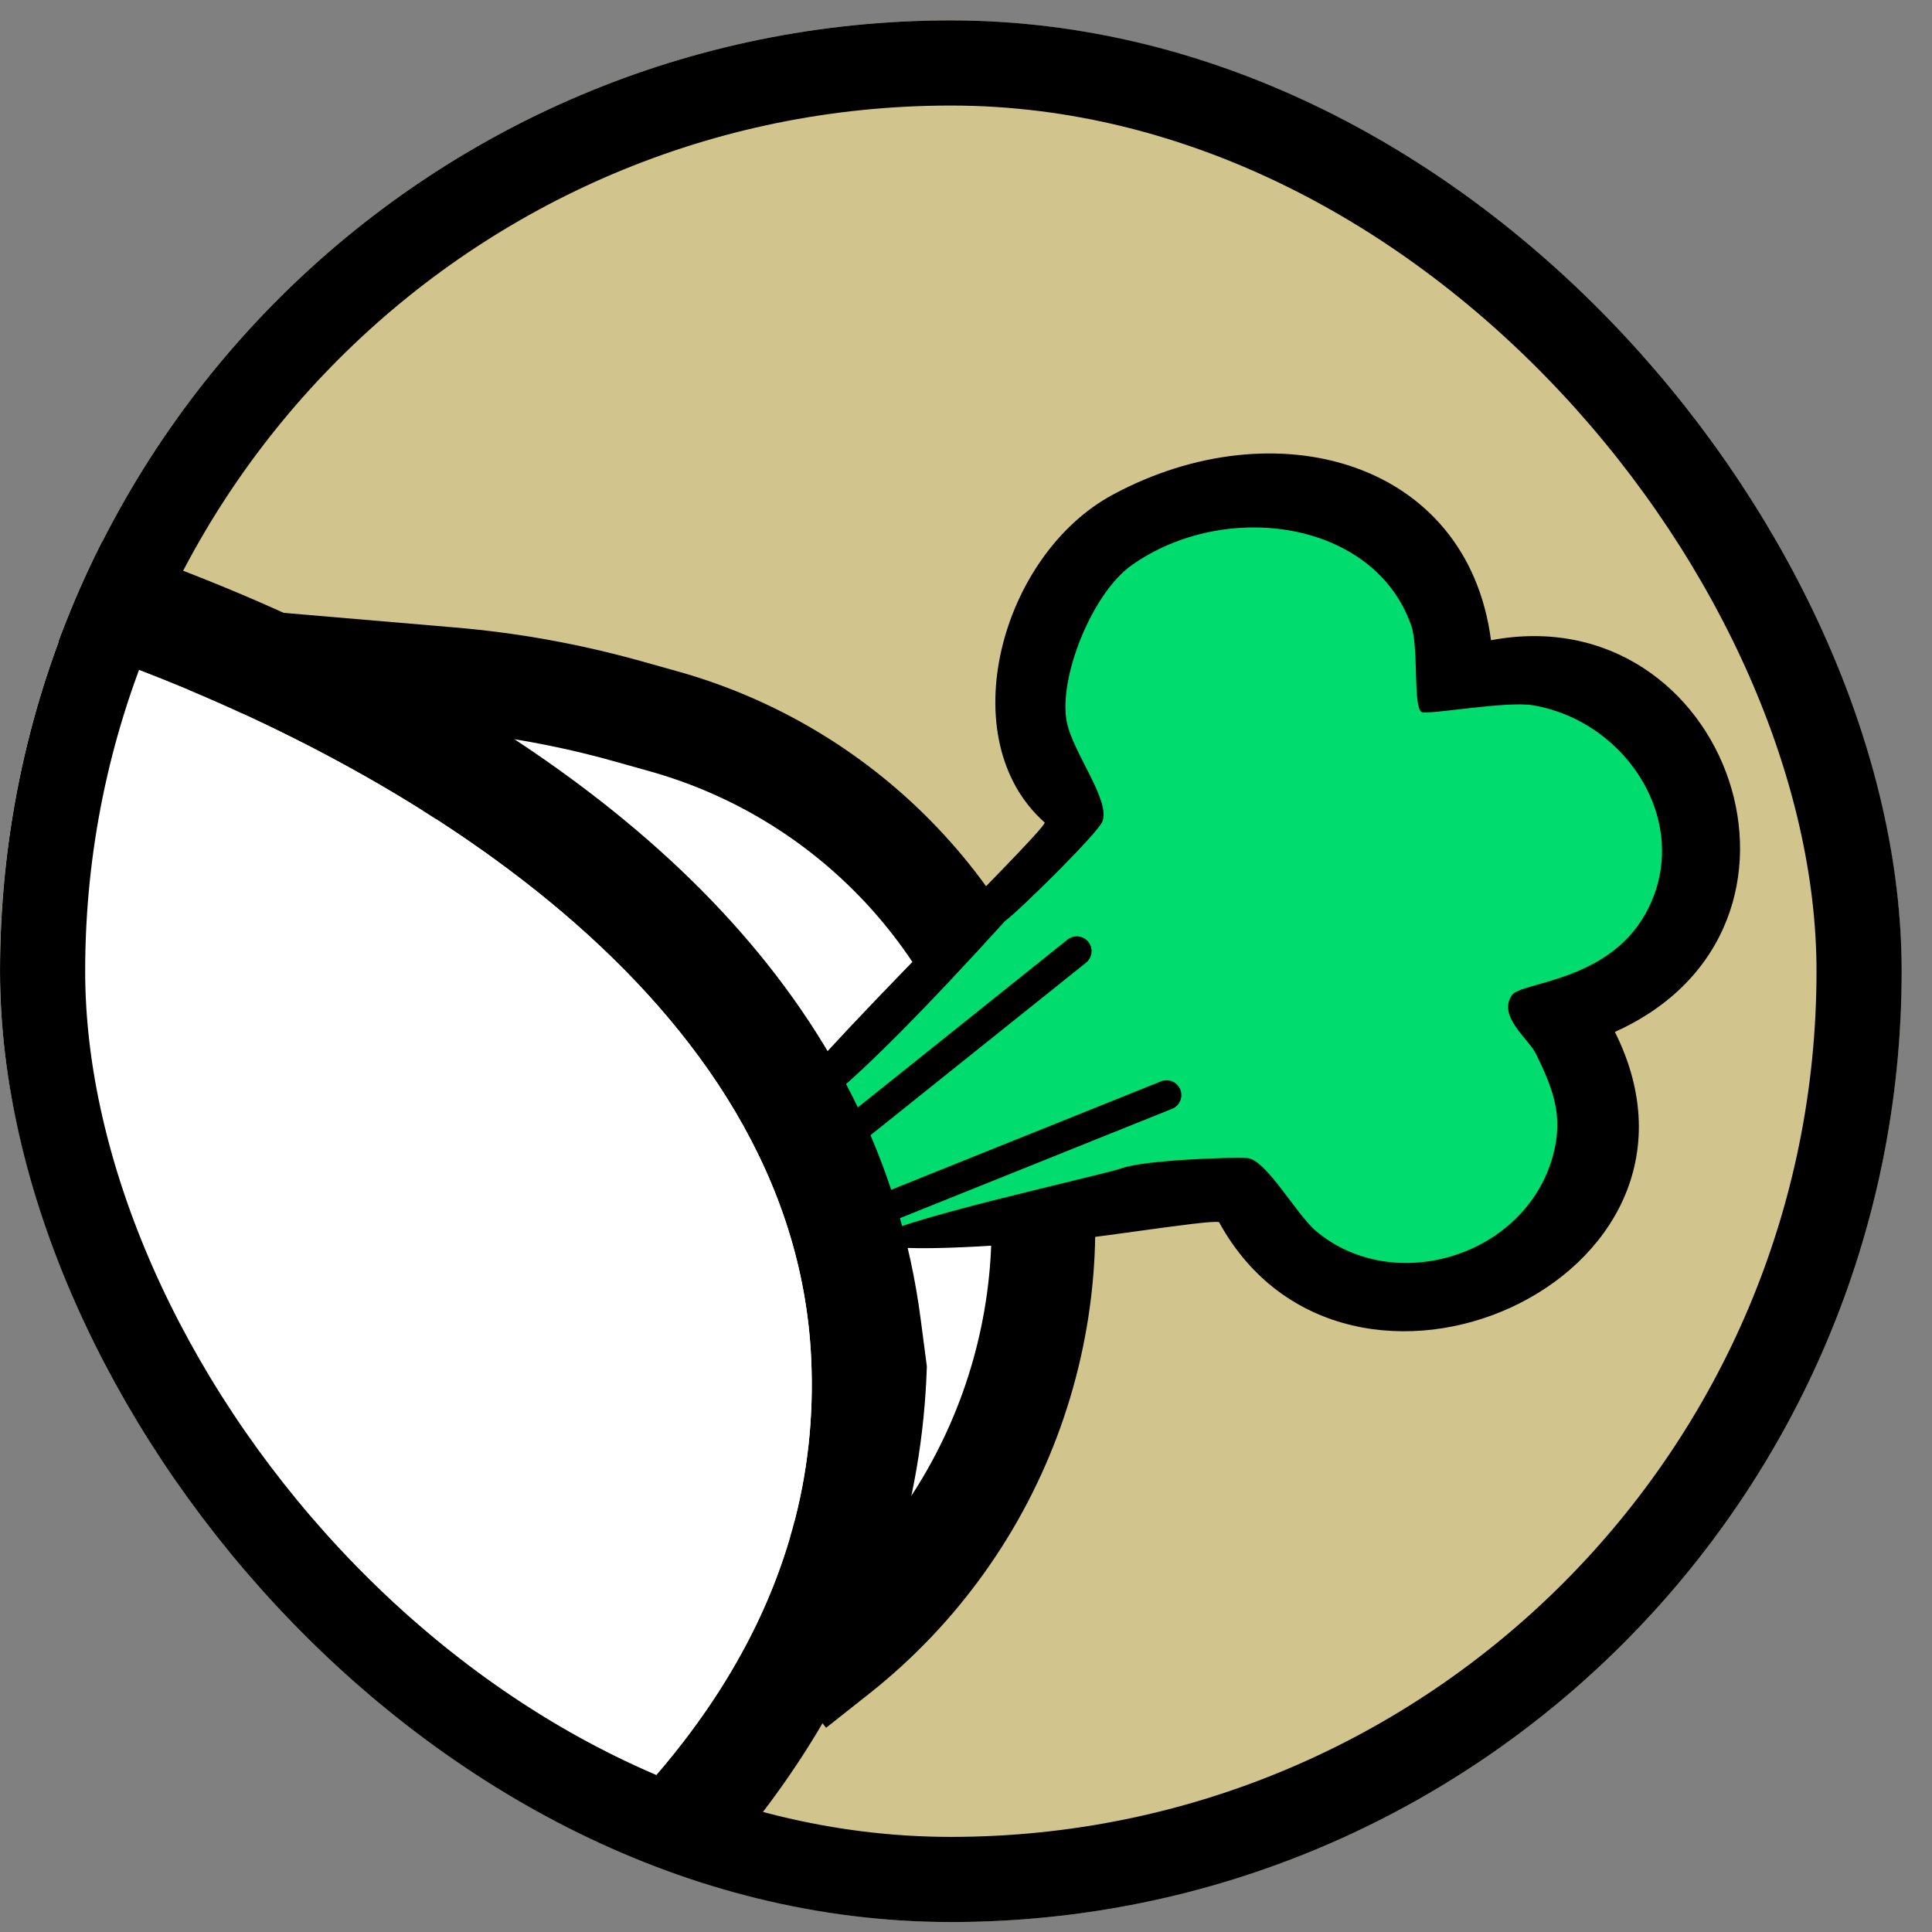
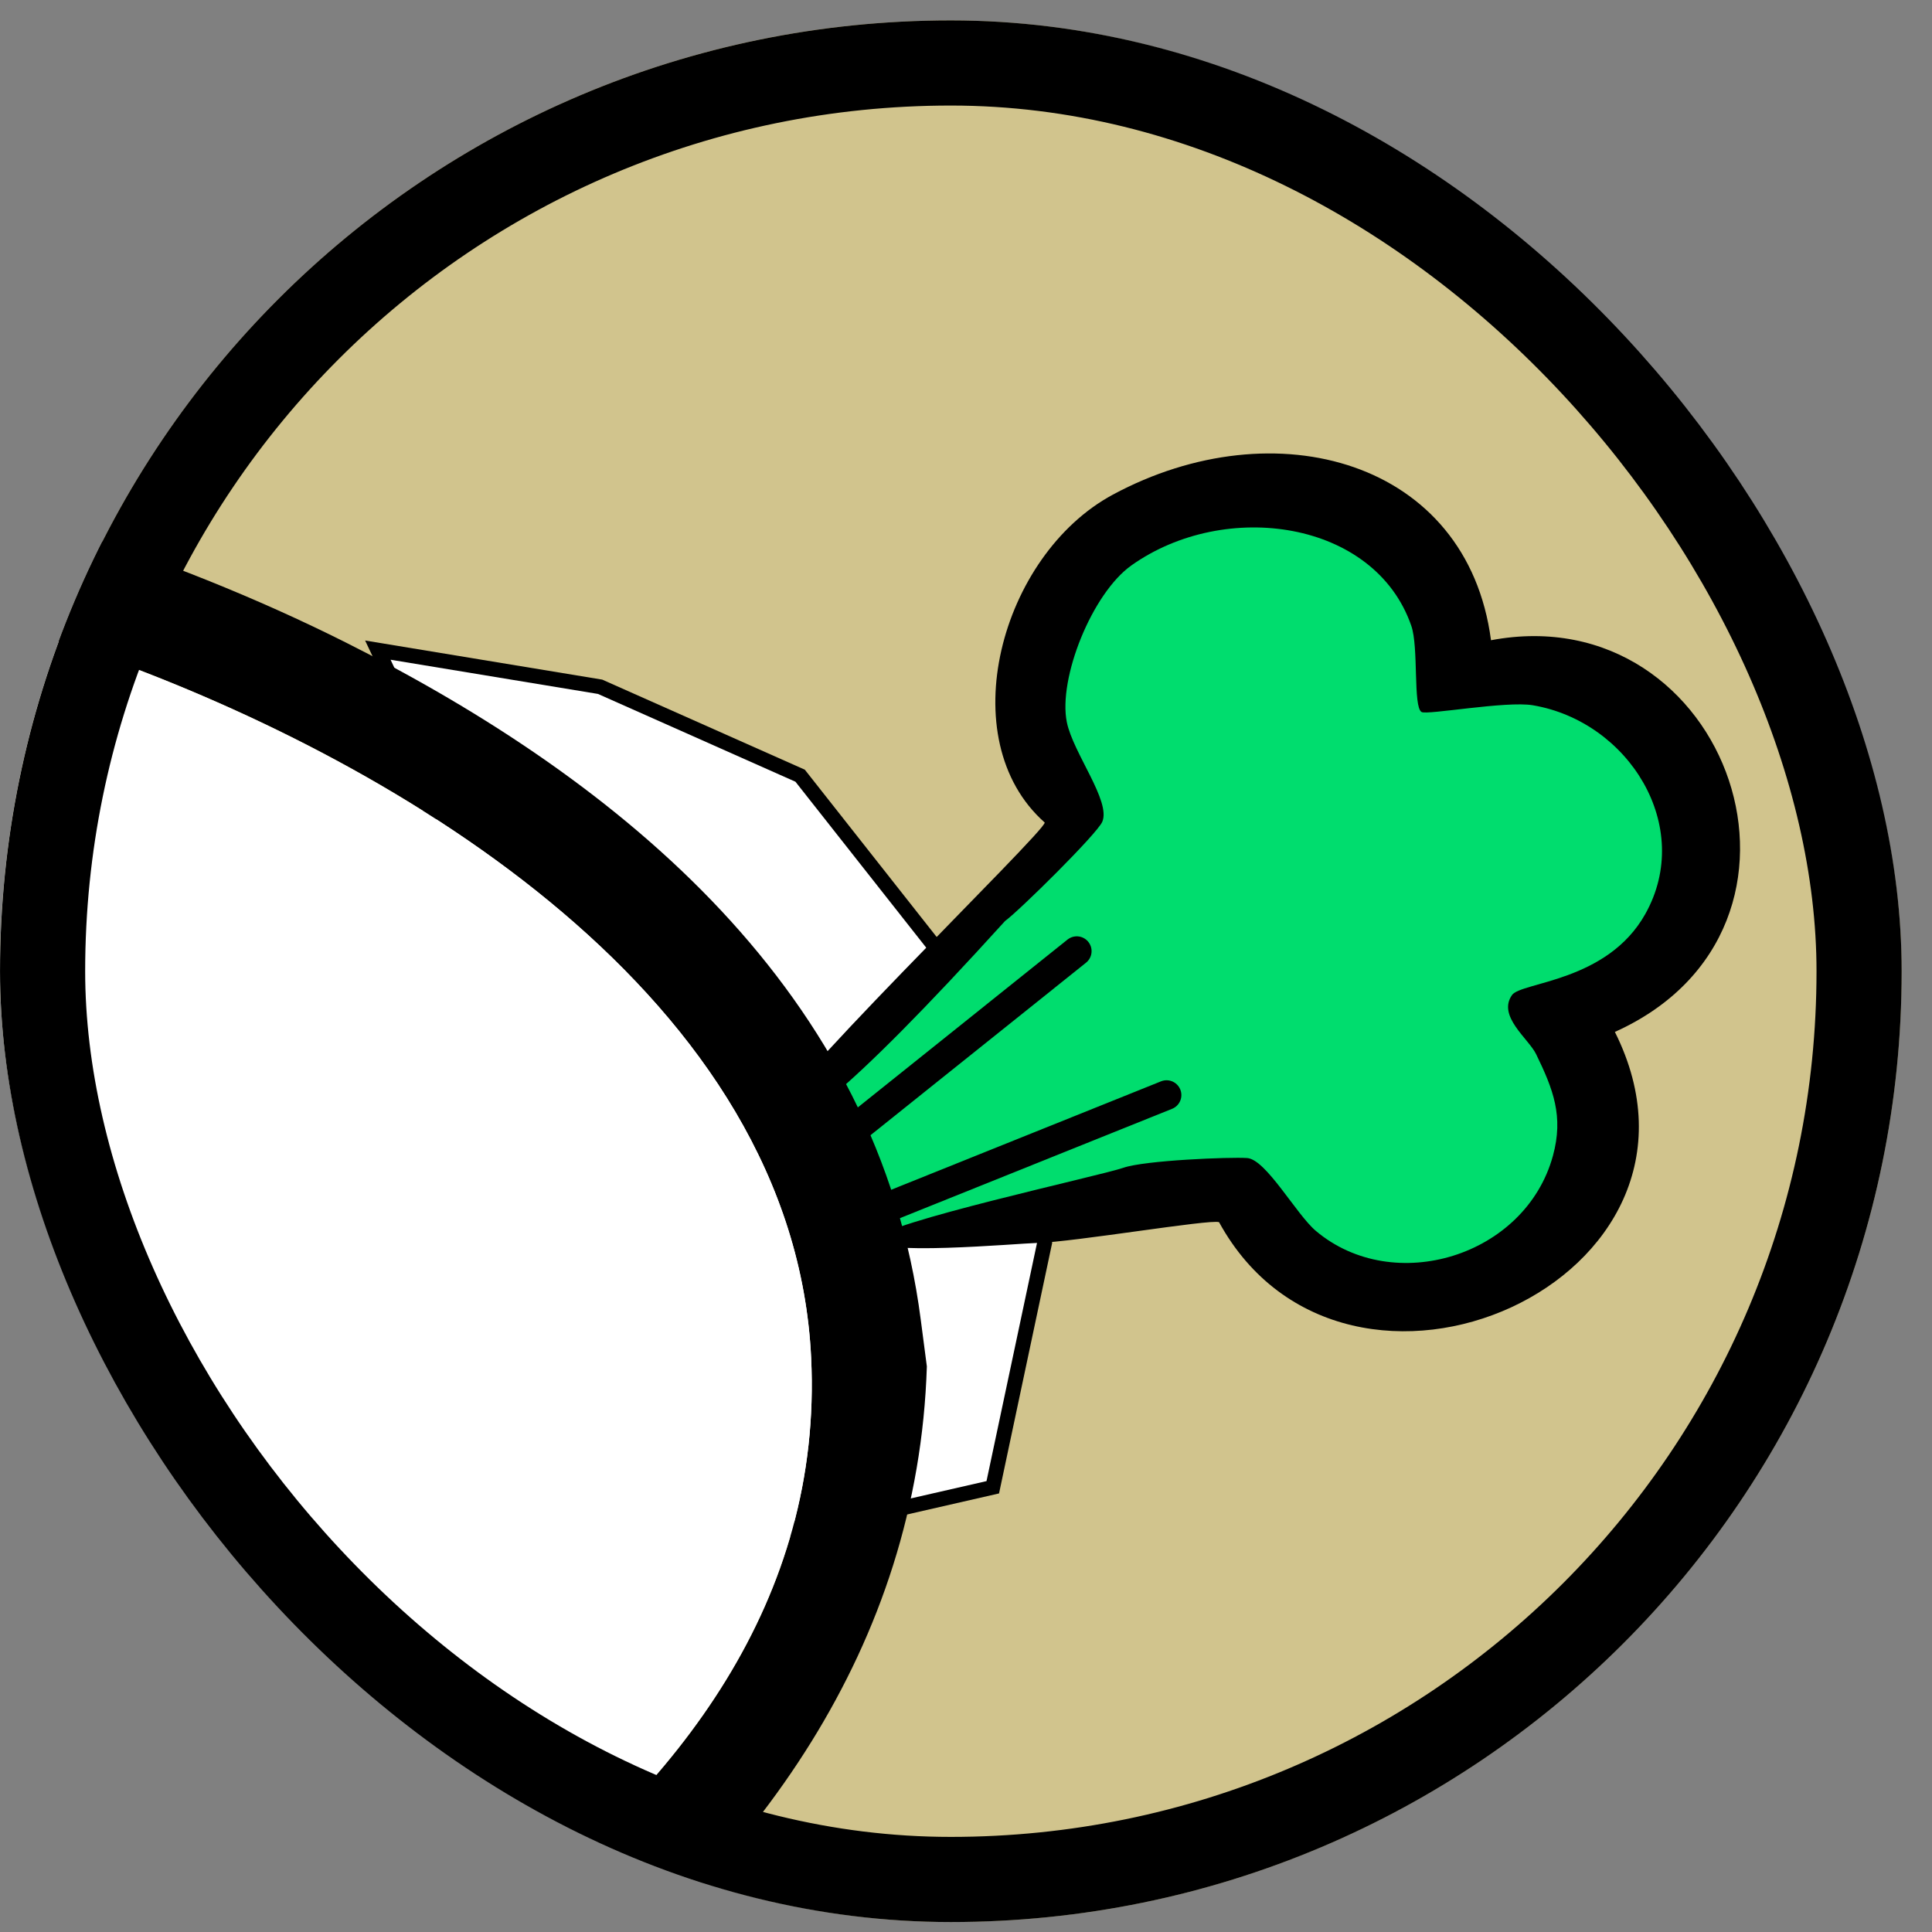
<svg xmlns="http://www.w3.org/2000/svg" width="42" height="42" viewBox="0 0 42 42" fill="none">
  <rect x="0" y="0" width="42" height="42" fill="#808080" stroke="none" />
  <g clip-path="url(#clip0_256_4667)">
    <rect y="0.443" width="41.34" height="41.34" rx="20.67" fill="#D1C48D" />
    <path d="M21.582 22.177L17.394 16.863L13.046 14.93L8.214 14.133L9.503 16.863L6.765 30.713L17.394 33.29L21.582 32.332L22.709 27.018L21.582 22.177Z" fill="white" stroke="black" stroke-width="0.322" />
-     <path d="M4.176 14.285L9.793 14.764C11.092 14.874 12.377 15.107 13.632 15.458L14.424 15.68C18.448 16.806 21.52 20.062 22.411 24.144C23.374 28.558 21.738 33.135 18.194 35.937L17.259 36.676" stroke="black" stroke-width="2.255" />
    <path d="M27.061 25.986L19.509 26.812L18.025 23.606L22.375 19.304L23.786 17.843L22.439 15.952L22.918 14.408L23.801 12.228L27.083 10.908L29.957 11.307L31.596 13.013L31.896 14.852L33.542 14.933L35.98 15.709L37.15 18.617L36.44 20.863L34.448 22.474L35.272 25.252L31.674 28.523L28.298 27.786L27.061 25.986Z" fill="#00DD6E" />
    <path d="M26.501 26.569C29.27 31.617 37.807 27.834 35.106 22.433C40.134 20.17 37.584 12.945 32.413 13.918C31.899 10.009 27.722 8.852 24.191 10.754C21.748 12.07 20.671 16.074 22.711 17.881C22.739 18.07 16.424 24.17 16.696 24.531C17.096 24.752 18.294 23.942 21.848 20.023C22.166 19.79 23.846 18.131 23.962 17.866C24.157 17.421 23.328 16.37 23.192 15.7C23 14.749 23.739 12.898 24.599 12.289C26.634 10.847 29.888 11.309 30.681 13.606C30.843 14.073 30.716 15.366 30.903 15.478C31.021 15.55 32.74 15.233 33.324 15.332C35.406 15.685 36.837 17.966 35.766 19.872C34.937 21.348 33.072 21.346 32.87 21.631C32.546 22.091 33.231 22.58 33.394 22.917C33.765 23.68 33.995 24.266 33.759 25.127C33.16 27.313 30.298 28.186 28.606 26.759C28.181 26.401 27.524 25.204 27.113 25.175C26.746 25.149 24.885 25.224 24.419 25.387C23.937 25.557 19.157 26.591 19.035 26.937C18.899 27.322 22.147 27.029 22.552 27.02C23.326 27.003 26.314 26.499 26.501 26.569Z" fill="black" />
    <path d="M18.193 24.851L23.408 20.677M18.782 26.449L25.36 23.806" stroke="black" stroke-width="0.644" stroke-linecap="round" />
    <path d="M-36.787 35.188L-37.01 39.509C-36.678 45.533 -36.894 52.425 -30.624 55.421C-29.084 56.156 -26.939 56.471 -25.649 57.076C-25.078 57.343 -23.941 58.476 -23.246 58.941C-18.642 62.025 -13.019 64.347 -8.059 66.823C-7.866 67.062 -8.011 67.01 -8.105 67.144C-8.836 68.194 -10.107 69.261 -10.93 70.401C-11.711 71.483 -12.819 73.177 -12.708 74.54C-12.319 79.273 -6.256 74.922 -4.303 73.651C-1.871 72.07 1.544 69.593 3.612 67.598C4.976 66.282 4.974 65.558 4.254 63.801L6.384 64.672C5.046 66.762 1.333 70.913 2.566 73.563C3.235 75.002 4.983 74.824 6.219 74.311C9.695 72.866 17.242 67.227 19.821 64.385C22.409 61.533 18.907 59.694 16.643 58.257C11.628 55.074 5.909 52.651 0.605 49.987C4.512 48.323 8.274 46.713 11.7 44.149C16.443 40.599 19.959 35.783 20.149 29.704L20.017 28.694C19.101 21.586 13.531 16.986 7.521 13.969C-0.224 10.081 -10.466 8.405 -19.087 9.177C-20.816 9.332 -22.689 9.499 -24.324 10.091C-26.62 -0.865 -35.265 -8.923 -46.429 -9.833C-63.108 -11.194 -76.139 4.858 -71.099 20.802C-66.607 35.008 -50.034 42.861 -36.787 35.188ZM-67.127 24.229C-72.749 13.76 -68.819 0.716 -58.35 -4.906C-47.881 -10.527 -34.837 -6.598 -29.216 3.872C-23.594 14.341 -27.524 27.385 -37.993 33.006C-48.462 38.628 -61.506 34.698 -67.127 24.229ZM-23.288 36.175L-33.492 33.154C-32.706 32.227 -31.686 31.439 -30.833 30.538C-26.148 25.583 -23.952 19.168 -24.025 12.408C-15.508 10.759 -5.988 11.332 2.189 14.256C8.75 16.602 17.26 21.71 17.633 29.517C18.134 39.992 5.265 45.773 -2.965 48.733C-3.642 49.012 -3.637 49.825 -3.211 50.325C2.731 53.946 9.376 56.446 15.25 60.232C16.197 60.842 17.437 61.435 17.96 62.45C18.098 63.101 16.328 64.47 15.826 64.892C14.045 66.389 11.773 68.04 9.847 69.362C8.295 70.428 6.619 71.667 4.845 72.244C4.109 71.88 6.311 68.601 6.621 68.162C7.578 66.809 10.808 64.18 8.371 63.004C3.223 60.689 -2.377 58.879 -7.424 56.385C-10.274 54.977 -13.767 53.384 -13.305 49.616C-12.661 44.366 -3.242 38.702 0.575 35.553C1.883 34.473 1.347 32.956 0.057 33.446C-0.788 33.767 -1.937 34.605 -2.728 35.127C-4.406 36.235 -5.938 37.569 -7.644 38.638L-13.198 37.291L-15.3 22.559C-15.8 19.685 -18.048 19.81 -17.803 22.946C-17.363 28.562 -15.969 34.664 -15.307 40.346C-15.168 41.545 -14.657 44.175 -15.321 45.132C-17.129 47.74 -19.723 48.988 -20.302 52.639C-20.649 54.83 -19.598 55.956 -19.149 57.947C-19.884 58.497 -20.79 57.982 -21.465 57.573C-25.602 55.065 -24.67 50.188 -21.939 47.015C-21.266 46.233 -19.888 45.271 -19.424 44.58C-19.288 44.376 -19.225 44.194 -19.252 43.947L-22.826 26.896C-23.521 25.646 -25.085 25.995 -25.133 27.465L-23.288 36.175ZM-34.347 35.806L-28.133 37.615C-28.57 40.498 -29.509 44.212 -29.188 47.111C-28.96 49.169 -28.156 49.91 -26.568 51.098L-26.837 54.204C-28.696 53.666 -30.723 52.997 -32.072 51.523C-34.459 48.918 -34.603 43.768 -34.564 40.36C-34.547 38.842 -34.292 37.326 -34.347 35.806ZM-25.782 38.219L-22.671 39.271C-22.482 39.529 -21.889 42.946 -21.907 43.376C-21.925 43.823 -23.817 45.593 -24.277 46.196C-24.834 46.925 -25.267 47.695 -25.686 48.505C-26.653 48.242 -26.615 47.425 -26.687 46.611C-26.772 45.644 -26.193 38.437 -25.782 38.219ZM-12.873 40.223C-12.778 40.024 -10.267 40.257 -9.889 40.322C-9.732 40.35 -9.641 40.184 -9.55 40.541L-12.45 42.973L-12.873 40.223ZM-15.656 49.08C-16.889 55.87 -9.121 57.88 -4.465 60.189C-2.626 61.101 -0.297 62.262 1.227 63.627C2.721 64.965 2.53 65.203 1.21 66.532C-0.59 68.345 -3.63 70.433 -5.807 71.83C-6.695 72.4 -9.092 74.005 -9.941 74.203C-10.033 74.224 -10.312 74.193 -10.233 74.033C-9.745 72.427 -8.578 70.963 -7.459 69.736C-6.416 68.591 -3.371 66.736 -5.556 65.321C-6.393 64.78 -8.162 64.204 -9.173 63.704C-11.857 62.378 -14.539 61.038 -17.177 59.62C-15.82 57.88 -17.425 56.41 -17.961 54.827C-18.635 52.838 -16.993 50.414 -15.656 49.08Z" fill="black" />
    <path d="M-23.287 36.175L-25.132 27.465C-25.085 25.995 -23.52 25.646 -22.826 26.896L-19.251 43.947C-19.224 44.194 -19.287 44.376 -19.424 44.58C-19.887 45.271 -21.266 46.233 -21.939 47.015C-24.67 50.188 -25.602 55.065 -21.465 57.573C-20.789 57.982 -19.884 58.497 -19.148 57.947C-19.597 55.956 -20.648 54.83 -20.301 52.639C-19.722 48.988 -17.128 47.74 -15.32 45.132C-14.657 44.175 -15.167 41.545 -15.307 40.346C-15.968 34.664 -17.362 28.562 -17.802 22.946C-18.048 19.81 -15.799 19.685 -15.3 22.559L-13.198 37.291L-7.643 38.638C-5.938 37.569 -4.405 36.235 -2.728 35.127C-1.936 34.605 -0.787 33.767 0.057 33.446C1.347 32.956 1.884 34.473 0.576 35.553C-3.242 38.702 -12.661 44.366 -13.305 49.616C-13.767 53.384 -10.274 54.977 -7.424 56.385C-2.376 58.879 3.223 60.689 8.371 63.004C10.809 64.18 7.578 66.809 6.622 68.162C6.311 68.601 4.11 71.88 4.845 72.244C6.619 71.667 8.295 70.428 9.848 69.362C11.774 68.04 14.045 66.389 15.827 64.892C16.328 64.47 18.099 63.101 17.961 62.45C17.437 61.435 16.197 60.842 15.25 60.232C9.376 56.446 2.731 53.946 -3.211 50.325C-3.636 49.825 -3.642 49.012 -2.965 48.733C5.265 45.773 18.135 39.992 17.634 29.517C17.261 21.71 8.75 16.602 2.19 14.256C-5.987 11.332 -15.508 10.759 -24.025 12.408C-23.951 19.168 -26.147 25.583 -30.832 30.538C-31.686 31.439 -32.706 32.227 -33.492 33.154L-23.287 36.175Z" fill="white" />
  </g>
  <rect x="0.926" y="1.369" width="39.489" height="39.489" rx="19.744" stroke="black" stroke-width="1.851" />
  <defs>
    <clipPath id="clip0_256_4667">
      <rect y="0.443" width="41.34" height="41.34" rx="20.67" fill="white" />
    </clipPath>
  </defs>
</svg>